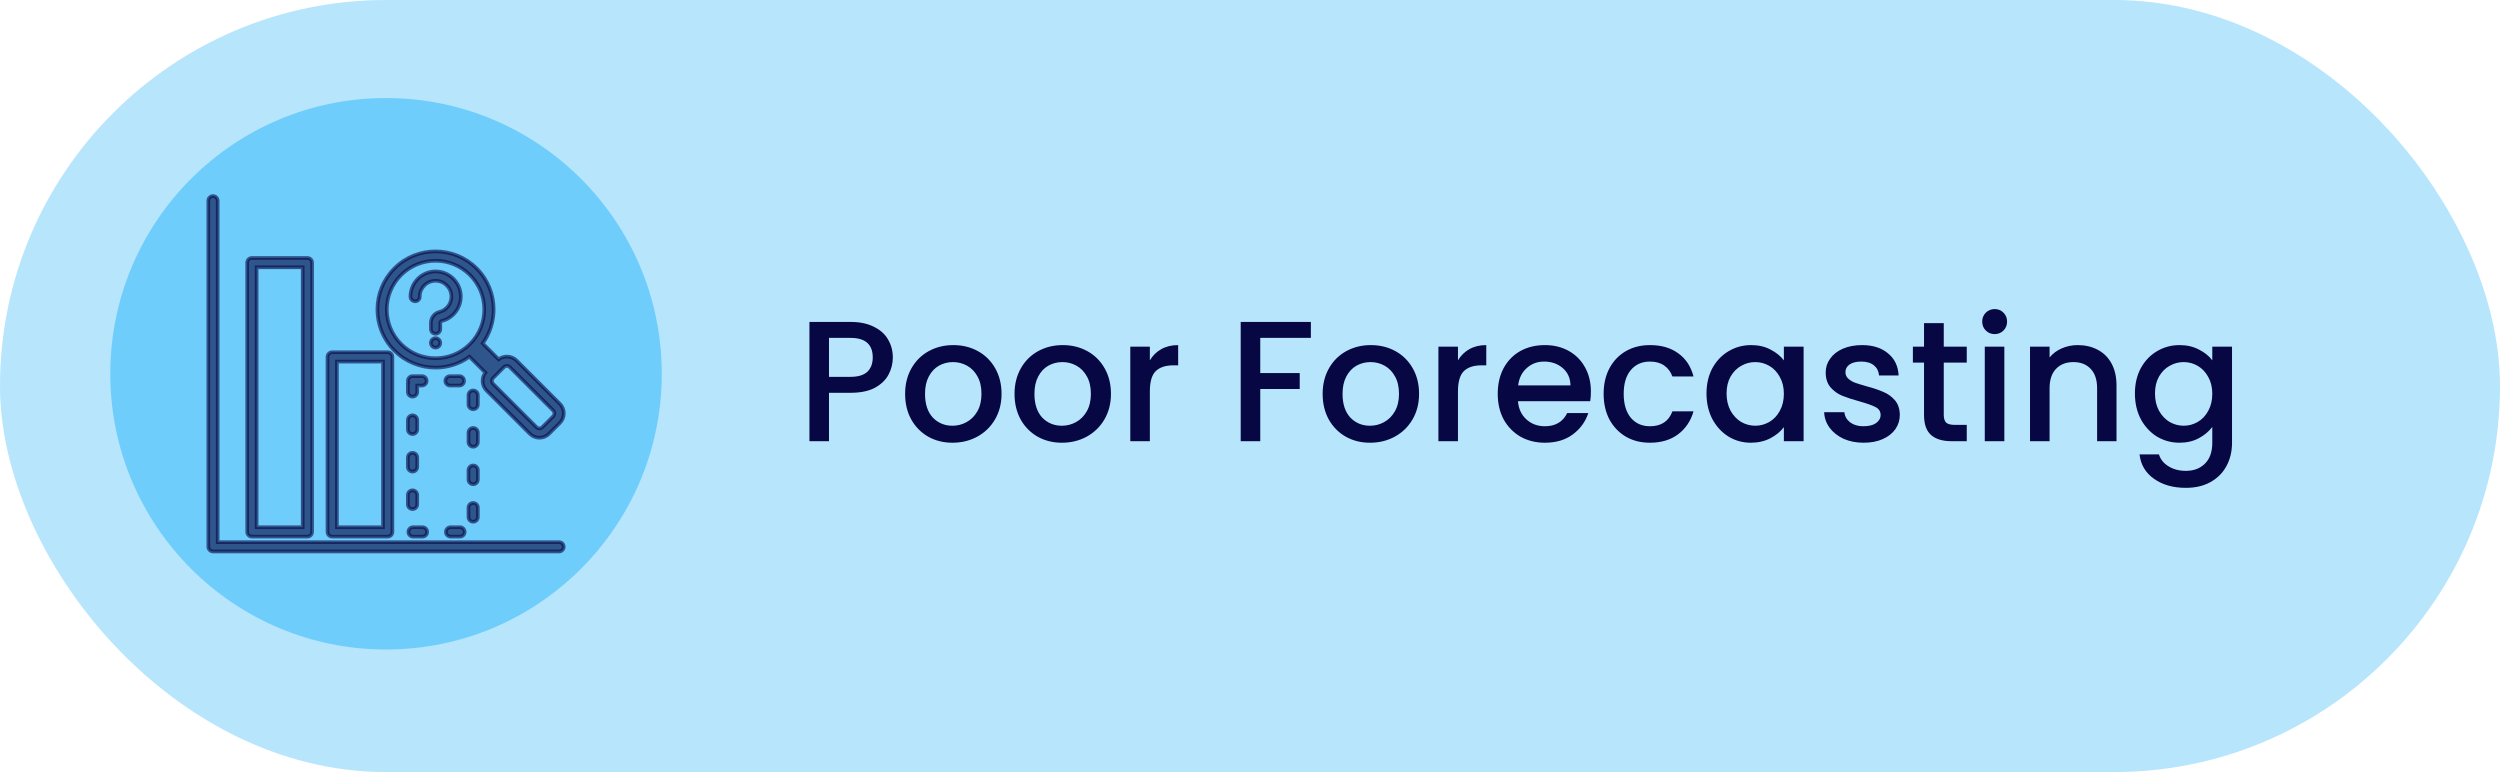
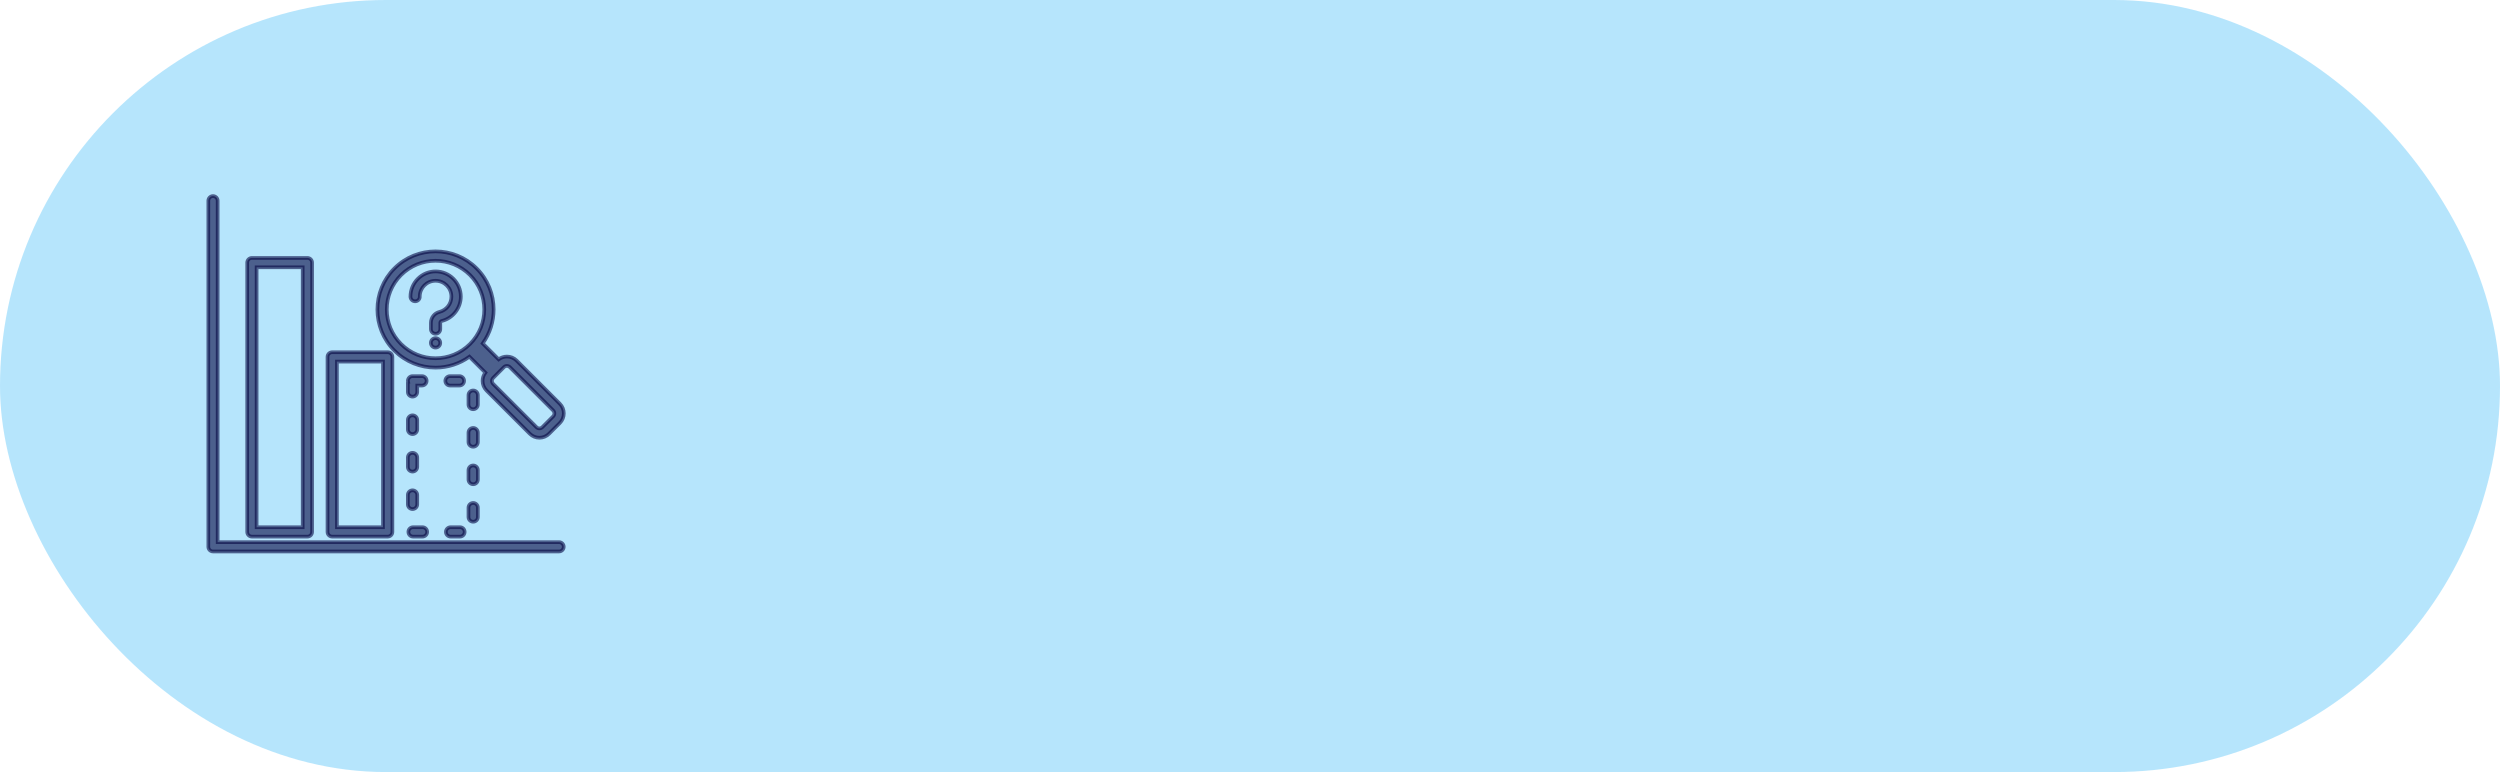
<svg xmlns="http://www.w3.org/2000/svg" fill="none" height="63" viewBox="0 0 204 63" width="204">
  <rect fill="#6FCDFB" fill-opacity="0.5" height="63" rx="31.5" width="204" />
-   <path d="M72.854 29.168C72.854 29.663 72.737 30.129 72.504 30.568C72.271 31.007 71.897 31.366 71.384 31.646C70.871 31.917 70.213 32.052 69.41 32.052H67.646V36H66.05V26.27H69.41C70.157 26.27 70.787 26.401 71.3 26.662C71.823 26.914 72.21 27.259 72.462 27.698C72.723 28.137 72.854 28.627 72.854 29.168ZM69.41 30.75C70.017 30.75 70.469 30.615 70.768 30.344C71.067 30.064 71.216 29.672 71.216 29.168C71.216 28.104 70.614 27.572 69.41 27.572H67.646V30.75H69.41ZM77.722 36.126C76.994 36.126 76.336 35.963 75.748 35.636C75.16 35.3 74.698 34.833 74.362 34.236C74.026 33.629 73.858 32.929 73.858 32.136C73.858 31.352 74.031 30.657 74.376 30.05C74.722 29.443 75.193 28.977 75.79 28.65C76.388 28.323 77.055 28.16 77.792 28.16C78.529 28.16 79.197 28.323 79.794 28.65C80.391 28.977 80.863 29.443 81.208 30.05C81.553 30.657 81.726 31.352 81.726 32.136C81.726 32.92 81.549 33.615 81.194 34.222C80.84 34.829 80.354 35.3 79.738 35.636C79.132 35.963 78.46 36.126 77.722 36.126ZM77.722 34.74C78.133 34.74 78.516 34.642 78.87 34.446C79.234 34.25 79.528 33.956 79.752 33.564C79.976 33.172 80.088 32.696 80.088 32.136C80.088 31.576 79.981 31.105 79.766 30.722C79.552 30.33 79.267 30.036 78.912 29.84C78.558 29.644 78.175 29.546 77.764 29.546C77.353 29.546 76.971 29.644 76.616 29.84C76.271 30.036 75.996 30.33 75.79 30.722C75.585 31.105 75.482 31.576 75.482 32.136C75.482 32.967 75.692 33.611 76.112 34.068C76.541 34.516 77.078 34.74 77.722 34.74ZM86.65 36.126C85.922 36.126 85.264 35.963 84.676 35.636C84.088 35.3 83.626 34.833 83.29 34.236C82.954 33.629 82.786 32.929 82.786 32.136C82.786 31.352 82.959 30.657 83.304 30.05C83.649 29.443 84.121 28.977 84.718 28.65C85.315 28.323 85.983 28.16 86.72 28.16C87.457 28.16 88.125 28.323 88.722 28.65C89.319 28.977 89.791 29.443 90.136 30.05C90.481 30.657 90.654 31.352 90.654 32.136C90.654 32.92 90.477 33.615 90.122 34.222C89.767 34.829 89.282 35.3 88.666 35.636C88.059 35.963 87.387 36.126 86.65 36.126ZM86.65 34.74C87.061 34.74 87.443 34.642 87.798 34.446C88.162 34.25 88.456 33.956 88.68 33.564C88.904 33.172 89.016 32.696 89.016 32.136C89.016 31.576 88.909 31.105 88.694 30.722C88.479 30.33 88.195 30.036 87.84 29.84C87.485 29.644 87.103 29.546 86.692 29.546C86.281 29.546 85.899 29.644 85.544 29.84C85.199 30.036 84.923 30.33 84.718 30.722C84.513 31.105 84.41 31.576 84.41 32.136C84.41 32.967 84.62 33.611 85.04 34.068C85.469 34.516 86.006 34.74 86.65 34.74ZM93.828 29.406C94.061 29.014 94.369 28.711 94.752 28.496C95.144 28.272 95.606 28.16 96.138 28.16V29.812H95.732C95.106 29.812 94.63 29.971 94.304 30.288C93.986 30.605 93.828 31.156 93.828 31.94V36H92.232V28.286H93.828V29.406ZM106.967 26.27V27.572H102.837V30.442H106.057V31.744H102.837V36H101.241V26.27H106.967ZM111.792 36.126C111.064 36.126 110.406 35.963 109.818 35.636C109.23 35.3 108.768 34.833 108.432 34.236C108.096 33.629 107.928 32.929 107.928 32.136C107.928 31.352 108.101 30.657 108.446 30.05C108.792 29.443 109.263 28.977 109.86 28.65C110.458 28.323 111.125 28.16 111.862 28.16C112.6 28.16 113.267 28.323 113.864 28.65C114.462 28.977 114.933 29.443 115.278 30.05C115.624 30.657 115.796 31.352 115.796 32.136C115.796 32.92 115.619 33.615 115.264 34.222C114.91 34.829 114.424 35.3 113.808 35.636C113.202 35.963 112.53 36.126 111.792 36.126ZM111.792 34.74C112.203 34.74 112.586 34.642 112.94 34.446C113.304 34.25 113.598 33.956 113.822 33.564C114.046 33.172 114.158 32.696 114.158 32.136C114.158 31.576 114.051 31.105 113.836 30.722C113.622 30.33 113.337 30.036 112.982 29.84C112.628 29.644 112.245 29.546 111.834 29.546C111.424 29.546 111.041 29.644 110.686 29.84C110.341 30.036 110.066 30.33 109.86 30.722C109.655 31.105 109.552 31.576 109.552 32.136C109.552 32.967 109.762 33.611 110.182 34.068C110.612 34.516 111.148 34.74 111.792 34.74ZM118.97 29.406C119.204 29.014 119.512 28.711 119.894 28.496C120.286 28.272 120.748 28.16 121.28 28.16V29.812H120.874C120.249 29.812 119.773 29.971 119.446 30.288C119.129 30.605 118.97 31.156 118.97 31.94V36H117.374V28.286H118.97V29.406ZM129.817 31.954C129.817 32.243 129.799 32.505 129.761 32.738H123.867C123.914 33.354 124.143 33.849 124.553 34.222C124.964 34.595 125.468 34.782 126.065 34.782C126.924 34.782 127.531 34.423 127.885 33.704H129.607C129.374 34.413 128.949 34.997 128.333 35.454C127.727 35.902 126.971 36.126 126.065 36.126C125.328 36.126 124.665 35.963 124.077 35.636C123.499 35.3 123.041 34.833 122.705 34.236C122.379 33.629 122.215 32.929 122.215 32.136C122.215 31.343 122.374 30.647 122.691 30.05C123.018 29.443 123.471 28.977 124.049 28.65C124.637 28.323 125.309 28.16 126.065 28.16C126.793 28.16 127.442 28.319 128.011 28.636C128.581 28.953 129.024 29.401 129.341 29.98C129.659 30.549 129.817 31.207 129.817 31.954ZM128.151 31.45C128.142 30.862 127.932 30.391 127.521 30.036C127.111 29.681 126.602 29.504 125.995 29.504C125.445 29.504 124.973 29.681 124.581 30.036C124.189 30.381 123.956 30.853 123.881 31.45H128.151ZM130.856 32.136C130.856 31.343 131.015 30.647 131.332 30.05C131.659 29.443 132.107 28.977 132.676 28.65C133.245 28.323 133.899 28.16 134.636 28.16C135.569 28.16 136.339 28.384 136.946 28.832C137.562 29.271 137.977 29.901 138.192 30.722H136.47C136.33 30.339 136.106 30.041 135.798 29.826C135.49 29.611 135.103 29.504 134.636 29.504C133.983 29.504 133.46 29.737 133.068 30.204C132.685 30.661 132.494 31.305 132.494 32.136C132.494 32.967 132.685 33.615 133.068 34.082C133.46 34.549 133.983 34.782 134.636 34.782C135.56 34.782 136.171 34.376 136.47 33.564H138.192C137.968 34.348 137.548 34.973 136.932 35.44C136.316 35.897 135.551 36.126 134.636 36.126C133.899 36.126 133.245 35.963 132.676 35.636C132.107 35.3 131.659 34.833 131.332 34.236C131.015 33.629 130.856 32.929 130.856 32.136ZM139.25 32.108C139.25 31.333 139.409 30.647 139.726 30.05C140.053 29.453 140.492 28.991 141.042 28.664C141.602 28.328 142.218 28.16 142.89 28.16C143.497 28.16 144.024 28.281 144.472 28.524C144.93 28.757 145.294 29.051 145.564 29.406V28.286H147.174V36H145.564V34.852C145.294 35.216 144.925 35.519 144.458 35.762C143.992 36.005 143.46 36.126 142.862 36.126C142.2 36.126 141.593 35.958 141.042 35.622C140.492 35.277 140.053 34.801 139.726 34.194C139.409 33.578 139.25 32.883 139.25 32.108ZM145.564 32.136C145.564 31.604 145.452 31.142 145.228 30.75C145.014 30.358 144.729 30.059 144.374 29.854C144.02 29.649 143.637 29.546 143.226 29.546C142.816 29.546 142.433 29.649 142.078 29.854C141.724 30.05 141.434 30.344 141.21 30.736C140.996 31.119 140.888 31.576 140.888 32.108C140.888 32.64 140.996 33.107 141.21 33.508C141.434 33.909 141.724 34.217 142.078 34.432C142.442 34.637 142.825 34.74 143.226 34.74C143.637 34.74 144.02 34.637 144.374 34.432C144.729 34.227 145.014 33.928 145.228 33.536C145.452 33.135 145.564 32.668 145.564 32.136ZM152.071 36.126C151.464 36.126 150.918 36.019 150.433 35.804C149.957 35.58 149.579 35.281 149.299 34.908C149.019 34.525 148.869 34.101 148.851 33.634H150.503C150.531 33.961 150.685 34.236 150.965 34.46C151.254 34.675 151.613 34.782 152.043 34.782C152.491 34.782 152.836 34.698 153.079 34.53C153.331 34.353 153.457 34.129 153.457 33.858C153.457 33.569 153.317 33.354 153.037 33.214C152.766 33.074 152.332 32.92 151.735 32.752C151.156 32.593 150.685 32.439 150.321 32.29C149.957 32.141 149.639 31.912 149.369 31.604C149.107 31.296 148.977 30.89 148.977 30.386C148.977 29.975 149.098 29.602 149.341 29.266C149.583 28.921 149.929 28.65 150.377 28.454C150.834 28.258 151.357 28.16 151.945 28.16C152.822 28.16 153.527 28.384 154.059 28.832C154.6 29.271 154.889 29.873 154.927 30.638H153.331C153.303 30.293 153.163 30.017 152.911 29.812C152.659 29.607 152.318 29.504 151.889 29.504C151.469 29.504 151.147 29.583 150.923 29.742C150.699 29.901 150.587 30.111 150.587 30.372C150.587 30.577 150.661 30.75 150.811 30.89C150.96 31.03 151.142 31.142 151.357 31.226C151.571 31.301 151.889 31.399 152.309 31.52C152.869 31.669 153.326 31.823 153.681 31.982C154.045 32.131 154.357 32.355 154.619 32.654C154.88 32.953 155.015 33.349 155.025 33.844C155.025 34.283 154.903 34.675 154.661 35.02C154.418 35.365 154.073 35.636 153.625 35.832C153.186 36.028 152.668 36.126 152.071 36.126ZM158.611 29.588V33.858C158.611 34.147 158.677 34.357 158.807 34.488C158.947 34.609 159.181 34.67 159.507 34.67H160.487V36H159.227C158.509 36 157.958 35.832 157.575 35.496C157.193 35.16 157.001 34.614 157.001 33.858V29.588H156.091V28.286H157.001V26.368H158.611V28.286H160.487V29.588H158.611ZM162.77 27.264C162.481 27.264 162.238 27.166 162.042 26.97C161.846 26.774 161.748 26.531 161.748 26.242C161.748 25.953 161.846 25.71 162.042 25.514C162.238 25.318 162.481 25.22 162.77 25.22C163.05 25.22 163.288 25.318 163.484 25.514C163.68 25.71 163.778 25.953 163.778 26.242C163.778 26.531 163.68 26.774 163.484 26.97C163.288 27.166 163.05 27.264 162.77 27.264ZM163.554 28.286V36H161.958V28.286H163.554ZM169.542 28.16C170.148 28.16 170.69 28.286 171.166 28.538C171.651 28.79 172.029 29.163 172.3 29.658C172.57 30.153 172.706 30.75 172.706 31.45V36H171.124V31.688C171.124 30.997 170.951 30.47 170.606 30.106C170.26 29.733 169.789 29.546 169.192 29.546C168.594 29.546 168.118 29.733 167.764 30.106C167.418 30.47 167.246 30.997 167.246 31.688V36H165.65V28.286H167.246V29.168C167.507 28.851 167.838 28.603 168.24 28.426C168.65 28.249 169.084 28.16 169.542 28.16ZM177.849 28.16C178.447 28.16 178.974 28.281 179.431 28.524C179.898 28.757 180.262 29.051 180.523 29.406V28.286H182.133V36.126C182.133 36.835 181.984 37.465 181.685 38.016C181.387 38.576 180.953 39.015 180.383 39.332C179.823 39.649 179.151 39.808 178.367 39.808C177.322 39.808 176.454 39.561 175.763 39.066C175.073 38.581 174.681 37.918 174.587 37.078H176.169C176.291 37.479 176.547 37.801 176.939 38.044C177.341 38.296 177.817 38.422 178.367 38.422C179.011 38.422 179.529 38.226 179.921 37.834C180.323 37.442 180.523 36.873 180.523 36.126V34.838C180.253 35.202 179.884 35.51 179.417 35.762C178.96 36.005 178.437 36.126 177.849 36.126C177.177 36.126 176.561 35.958 176.001 35.622C175.451 35.277 175.012 34.801 174.685 34.194C174.368 33.578 174.209 32.883 174.209 32.108C174.209 31.333 174.368 30.647 174.685 30.05C175.012 29.453 175.451 28.991 176.001 28.664C176.561 28.328 177.177 28.16 177.849 28.16ZM180.523 32.136C180.523 31.604 180.411 31.142 180.187 30.75C179.973 30.358 179.688 30.059 179.333 29.854C178.979 29.649 178.596 29.546 178.185 29.546C177.775 29.546 177.392 29.649 177.037 29.854C176.683 30.05 176.393 30.344 176.169 30.736C175.955 31.119 175.847 31.576 175.847 32.108C175.847 32.64 175.955 33.107 176.169 33.508C176.393 33.909 176.683 34.217 177.037 34.432C177.401 34.637 177.784 34.74 178.185 34.74C178.596 34.74 178.979 34.637 179.333 34.432C179.688 34.227 179.973 33.928 180.187 33.536C180.411 33.135 180.523 32.668 180.523 32.136Z" fill="#060743" />
-   <circle cx="31.5" cy="30.5" fill="#6FCDFB" r="22.5" />
  <path clip-rule="evenodd" d="M40.69 29.323C40.882 29.177 41.12 29.095 41.366 29.095C41.652 29.095 41.935 29.204 42.152 29.418L45.68 32.946C45.897 33.163 46.006 33.446 46.006 33.732C46.006 34.018 45.897 34.301 45.68 34.517L44.803 35.394C44.587 35.61 44.304 35.72 44.018 35.72C43.732 35.72 43.449 35.61 43.232 35.394L39.704 31.869C39.488 31.652 39.378 31.369 39.378 31.083C39.378 30.843 39.454 30.605 39.606 30.407L38.306 29.107C37.505 29.683 36.54 29.999 35.539 29.999C34.327 29.999 33.112 29.536 32.184 28.611C31.258 27.685 30.795 26.47 30.795 25.256C30.795 24.041 31.258 22.829 32.184 21.901C33.109 20.975 34.324 20.512 35.539 20.512C36.754 20.512 37.965 20.975 38.894 21.901C39.819 22.826 40.282 24.041 40.282 25.256C40.282 26.227 39.984 27.201 39.39 28.023L40.69 29.323ZM34.251 24.202C34.251 23.846 34.394 23.523 34.628 23.289C34.863 23.054 35.182 22.911 35.542 22.911C35.901 22.911 36.221 23.054 36.455 23.289C36.69 23.523 36.833 23.843 36.833 24.202C36.833 24.501 36.732 24.778 36.562 24.994C36.388 25.216 36.142 25.381 35.858 25.453C35.651 25.505 35.478 25.621 35.356 25.779C35.231 25.938 35.161 26.136 35.161 26.346V26.851C35.161 27.064 35.332 27.235 35.545 27.235C35.758 27.235 35.928 27.064 35.928 26.851V26.346C35.928 26.306 35.941 26.273 35.959 26.248C35.98 26.221 36.008 26.203 36.047 26.193C36.498 26.081 36.891 25.819 37.168 25.463C37.438 25.113 37.603 24.674 37.603 24.202C37.603 23.636 37.371 23.121 37 22.75C36.629 22.378 36.114 22.147 35.548 22.147C34.981 22.147 34.467 22.375 34.096 22.75C33.724 23.121 33.493 23.636 33.493 24.202C33.493 24.415 33.663 24.586 33.876 24.586C34.089 24.586 34.257 24.415 34.257 24.202H34.251ZM35.158 27.977C35.158 28.194 35.329 28.364 35.542 28.364C35.755 28.364 35.925 28.194 35.925 27.981C35.925 27.764 35.755 27.594 35.542 27.594C35.329 27.594 35.158 27.764 35.158 27.977ZM45.619 44.239H17.761V16.381C17.761 16.171 17.591 16 17.381 16C17.171 16 17 16.171 17 16.381V44.619C17 44.83 17.171 45 17.381 45H45.619C45.83 45 46 44.83 46 44.619C46 44.409 45.83 44.239 45.619 44.239ZM20.556 21.048H25.084C25.297 21.048 25.467 21.218 25.467 21.432V43.405C25.467 43.618 25.297 43.788 25.084 43.788H20.556C20.343 43.788 20.172 43.618 20.172 43.405V21.432C20.172 21.218 20.343 21.048 20.556 21.048ZM24.7 21.812V43.021H20.94V21.812H24.7ZM27.108 28.742C26.895 28.742 26.724 28.912 26.724 29.125V43.405C26.724 43.618 26.895 43.788 27.108 43.788H31.636C31.849 43.788 32.019 43.618 32.019 43.405V29.125C32.019 28.912 31.846 28.742 31.636 28.742H27.111H27.108ZM31.252 29.506H27.492V43.021H31.252V29.506ZM38.352 28.069C39.128 27.293 39.515 26.276 39.515 25.256C39.515 24.236 39.125 23.219 38.352 22.442C37.575 21.666 36.559 21.279 35.539 21.279C34.519 21.279 33.502 21.669 32.725 22.442C31.949 23.219 31.562 24.236 31.562 25.256C31.562 26.276 31.949 27.293 32.725 28.069C33.502 28.845 34.519 29.232 35.539 29.232C36.556 29.232 37.575 28.845 38.352 28.069ZM40.955 30.127L40.243 30.84C40.176 30.907 40.142 30.995 40.142 31.083C40.142 31.171 40.176 31.26 40.243 31.327L43.771 34.855C43.838 34.922 43.927 34.956 44.015 34.956C44.103 34.956 44.191 34.922 44.258 34.855L45.135 33.978C45.202 33.911 45.236 33.823 45.236 33.735C45.236 33.647 45.202 33.558 45.135 33.491L41.607 29.963C41.54 29.896 41.448 29.859 41.363 29.859C41.275 29.859 41.187 29.893 41.12 29.96L40.952 30.127H40.955ZM33.286 31.147C33.28 31.168 33.28 31.193 33.28 31.217V31.981C33.28 32.194 33.45 32.365 33.663 32.365C33.876 32.365 34.047 32.194 34.047 31.981V31.461H34.43C34.644 31.461 34.814 31.29 34.814 31.077C34.814 30.864 34.644 30.693 34.43 30.693H33.666C33.453 30.693 33.283 30.864 33.283 31.077C33.283 31.101 33.283 31.123 33.289 31.147H33.286ZM33.28 34.274V35.038C33.28 35.251 33.45 35.422 33.663 35.422C33.876 35.422 34.047 35.251 34.047 35.038V34.274C34.047 34.061 33.876 33.89 33.663 33.89C33.45 33.89 33.28 34.064 33.28 34.274ZM33.28 37.334C33.28 37.12 33.45 36.95 33.663 36.95C33.876 36.95 34.047 37.12 34.047 37.334V38.098C34.047 38.311 33.876 38.481 33.663 38.481C33.45 38.481 33.28 38.311 33.28 38.098V37.334ZM33.28 40.394C33.28 40.18 33.45 40.01 33.663 40.01C33.876 40.01 34.047 40.18 34.047 40.394V41.158C34.047 41.371 33.876 41.541 33.663 41.541C33.45 41.541 33.28 41.371 33.28 41.158V40.394ZM33.709 43.788C33.496 43.788 33.325 43.618 33.325 43.405C33.325 43.191 33.496 43.021 33.709 43.021H34.473C34.686 43.021 34.857 43.191 34.857 43.405C34.857 43.618 34.686 43.788 34.473 43.788H33.709ZM36.769 43.788C36.556 43.788 36.385 43.618 36.385 43.405C36.385 43.191 36.556 43.021 36.769 43.021H37.533C37.746 43.021 37.916 43.191 37.916 43.405C37.916 43.618 37.746 43.788 37.533 43.788H36.769ZM38.994 42.19C38.994 42.403 38.824 42.573 38.611 42.573C38.398 42.573 38.227 42.403 38.227 42.19V41.426C38.227 41.212 38.398 41.042 38.611 41.042C38.824 41.042 38.994 41.212 38.994 41.426V42.19ZM38.994 39.13C38.994 39.343 38.824 39.514 38.611 39.514C38.398 39.514 38.227 39.343 38.227 39.13V38.366C38.227 38.153 38.398 37.982 38.611 37.982C38.824 37.982 38.994 38.153 38.994 38.366V39.13ZM38.994 36.07V35.306C38.994 35.093 38.824 34.922 38.611 34.922C38.398 34.922 38.227 35.093 38.227 35.306V36.07C38.227 36.283 38.398 36.454 38.611 36.454C38.824 36.454 38.994 36.283 38.994 36.07ZM38.994 33.01V32.246C38.994 32.033 38.824 31.863 38.611 31.863C38.398 31.863 38.227 32.033 38.227 32.246V33.01C38.227 33.223 38.398 33.394 38.611 33.394C38.824 33.394 38.994 33.22 38.994 33.01ZM37.487 30.693H36.723C36.51 30.693 36.339 30.864 36.339 31.077C36.339 31.29 36.51 31.461 36.723 31.461H37.487C37.7 31.461 37.871 31.29 37.871 31.077C37.871 30.864 37.697 30.693 37.487 30.693Z" fill="#060743" fill-rule="evenodd" opacity="0.6" stroke="#060743" stroke-width="0.3" />
</svg>